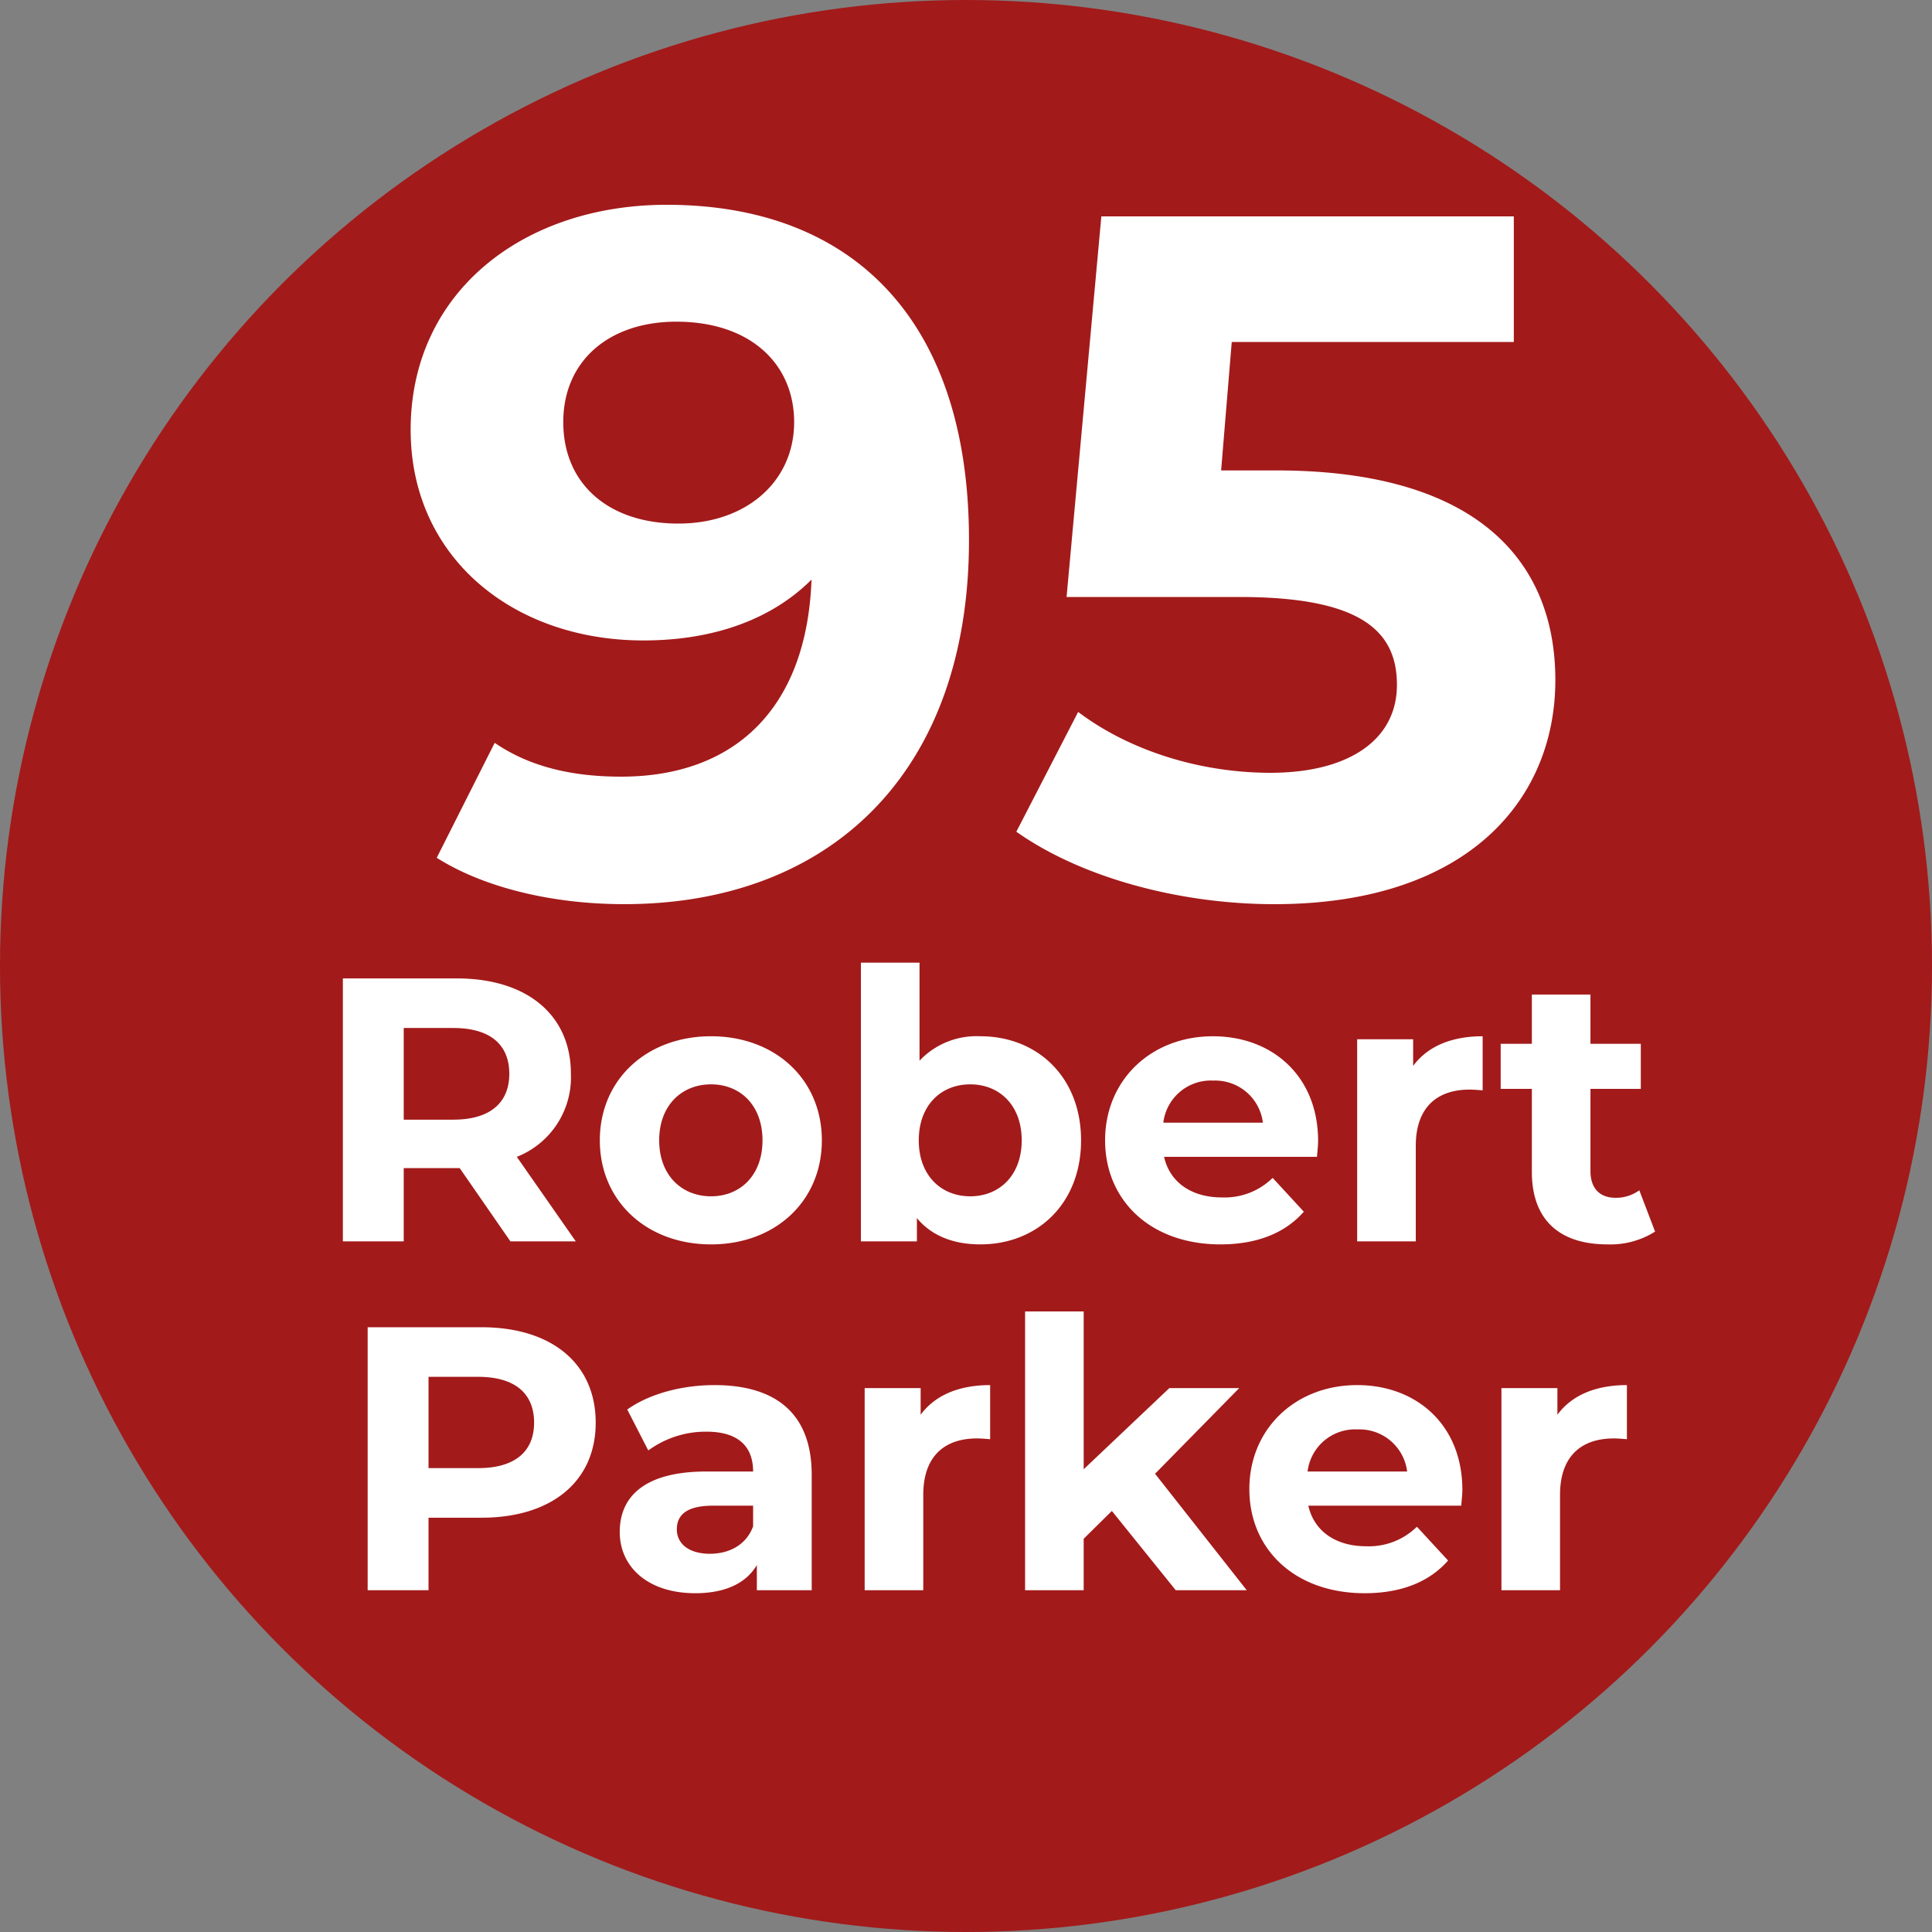
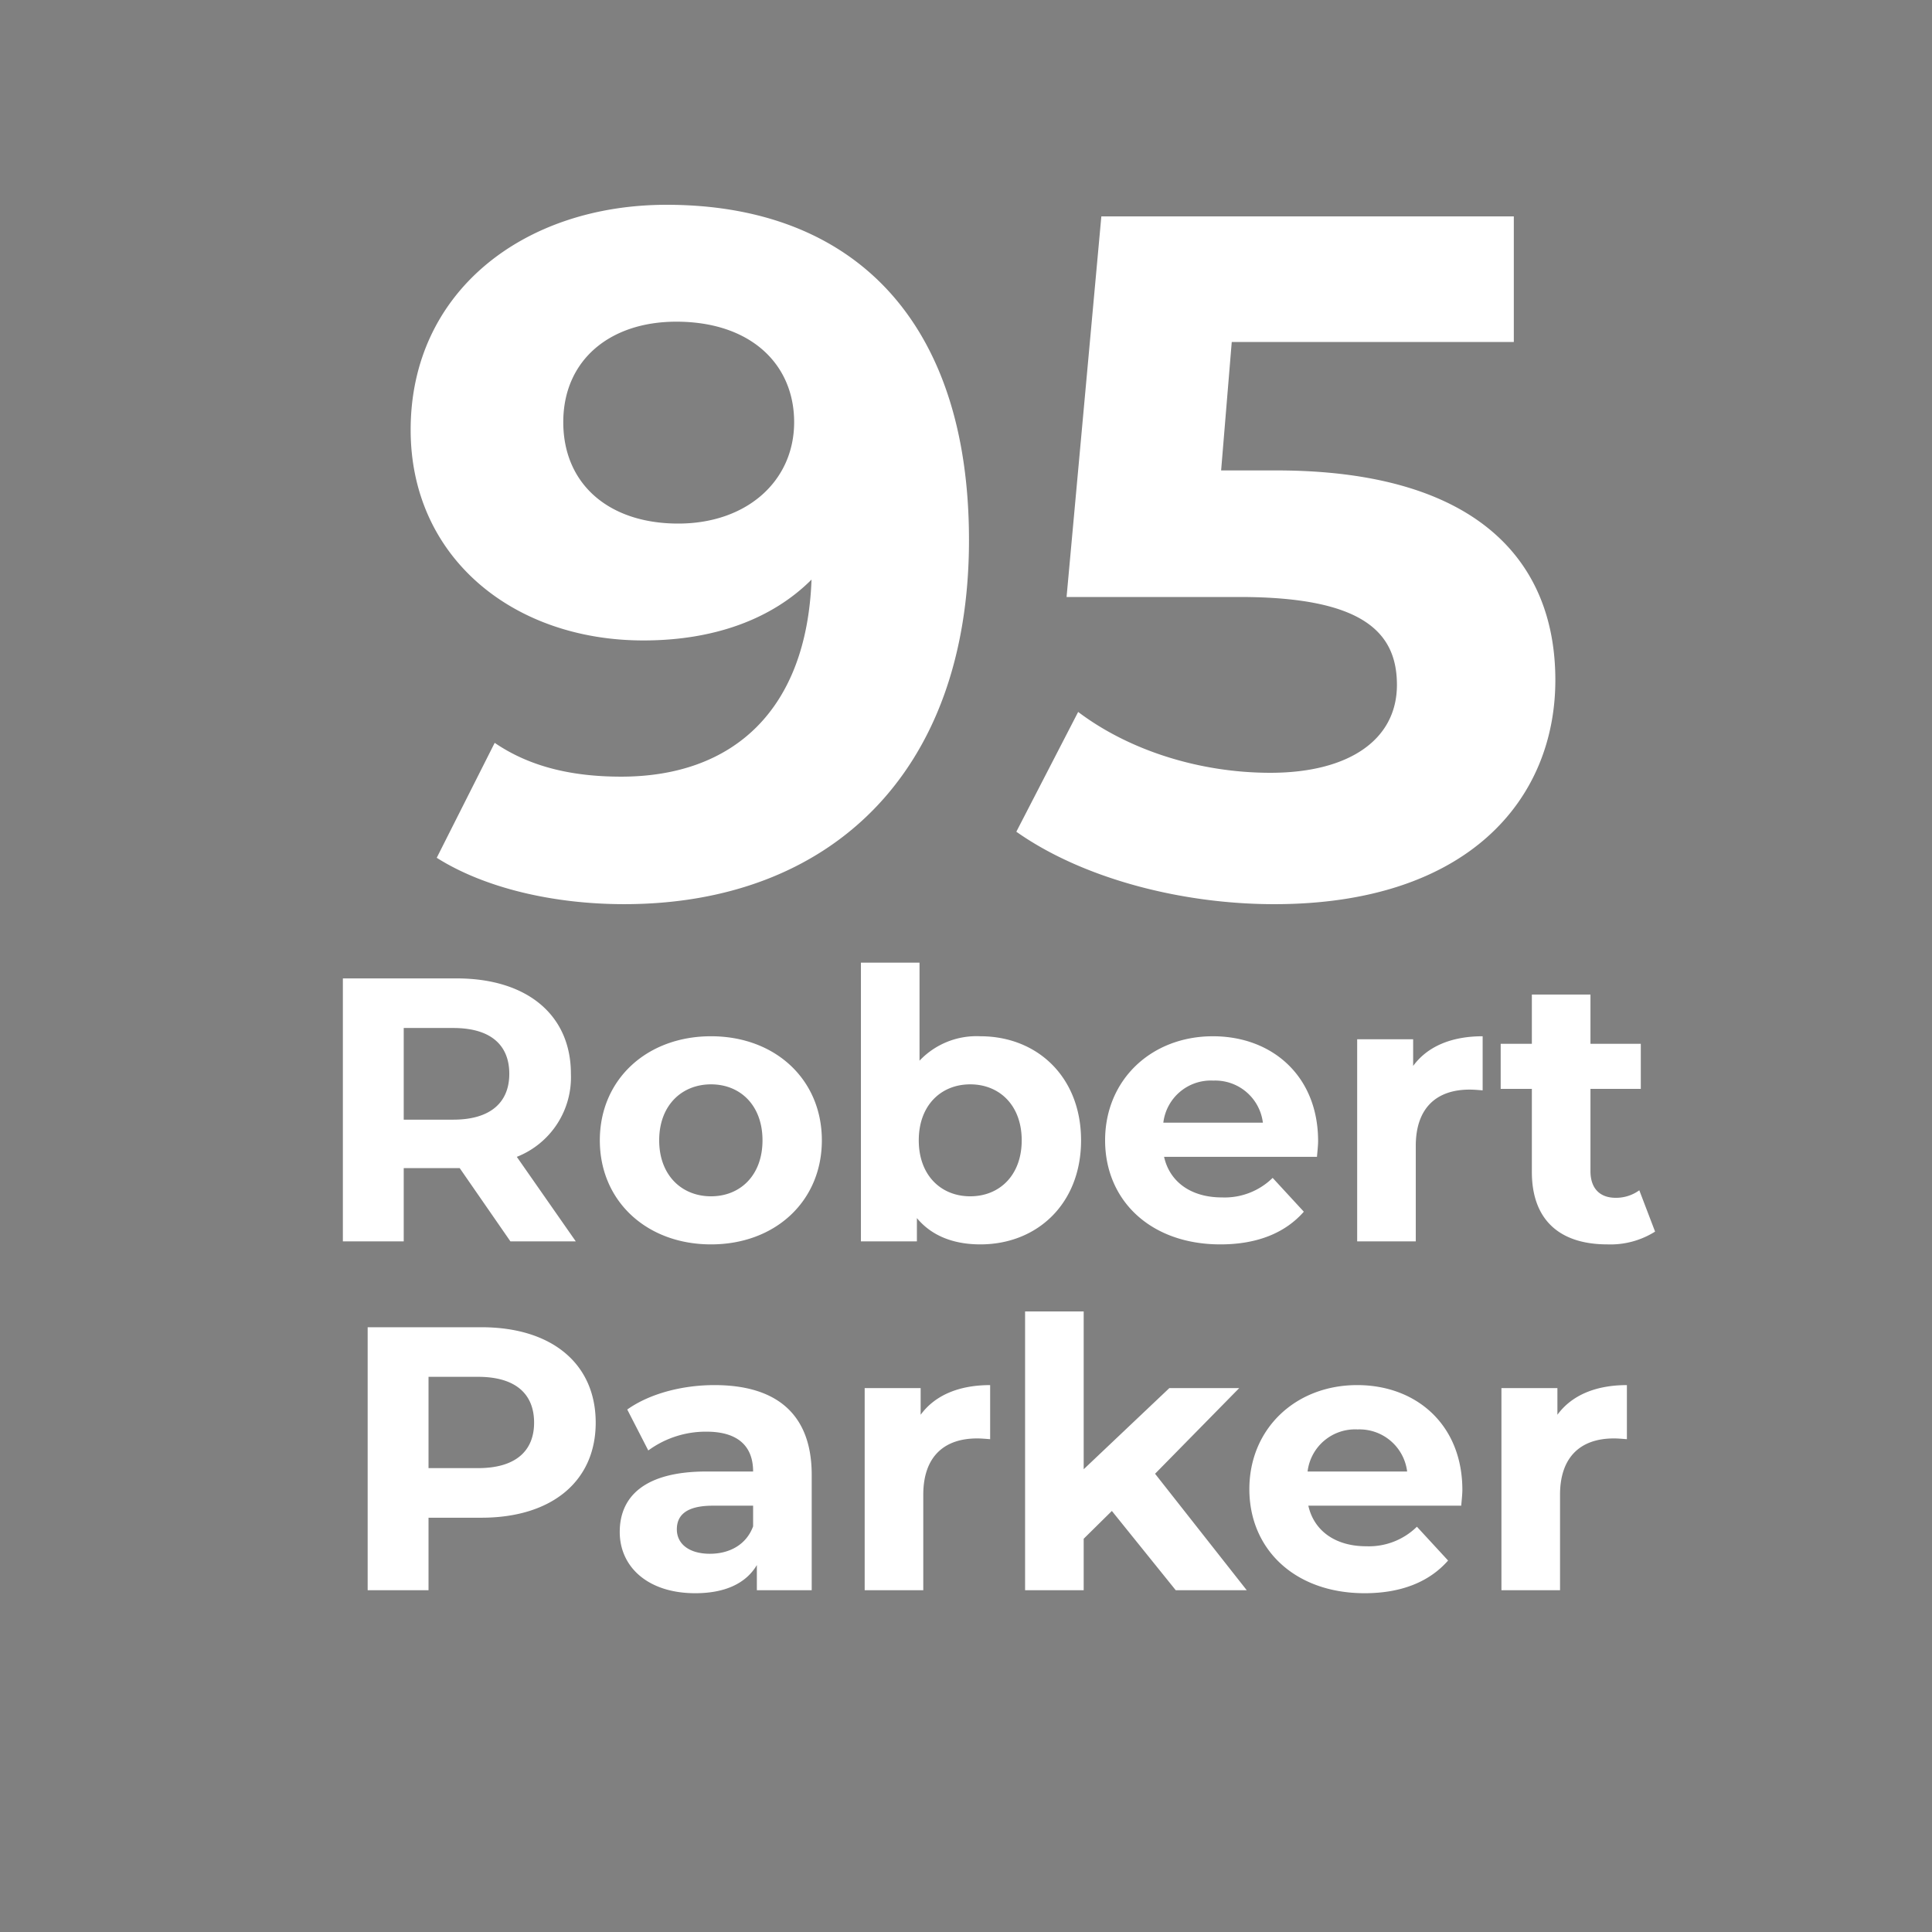
<svg xmlns="http://www.w3.org/2000/svg" width="300" height="300" viewBox="0 0 300 300">
  <rect x="0" y="0" width="300" height="300" fill="#808080" stroke="none" />
  <defs>
    <style>
      .cls-1 {
        fill: #a31a1a;
      }

      .cls-2 {
        fill: #fff;
        fill-rule: evenodd;
      }
    </style>
  </defs>
-   <circle class="cls-1" cx="150" cy="150" r="150" />
  <path id="_95_Robert_Parker" data-name="95 Robert Parker" class="cls-2" d="M103.514,31.8c-22.2,0-39.748,13.5-39.748,34.948,0,19.8,15.9,32.7,36.148,32.7,10.949,0,19.949-3.3,26.1-9.45-0.75,20.249-12.15,30.6-29.549,30.6-7.2,0-13.949-1.35-19.649-5.25l-9,17.849c7.35,4.65,18,7.2,29.1,7.2,31.8,0,53.548-20.249,53.548-56.548C150.463,49.948,132.613,31.8,103.514,31.8Zm1.8,49.5c-10.8,0-17.849-6.15-17.849-15.749s7.2-15.6,17.549-15.6c11.55,0,18.3,6.6,18.3,15.6C123.314,74.7,115.964,81.3,105.314,81.3Zm92.851-8.25h-8.55l1.65-19.949h43.8V33.6H171.016l-5.4,59.1h26.849c19.049,0,24.449,5.4,24.449,13.649,0,8.55-7.5,13.65-19.649,13.65-10.95,0-21.9-3.45-29.849-9.45l-9.6,18.6c10.2,7.2,25.5,11.25,40.049,11.25,30,0,43.648-16.2,43.648-34.8S229.213,73.047,198.165,73.047ZM89.409,192.761L80.25,179.635a13.275,13.275,0,0,0,8.4-12.891c0-9.159-6.825-14.817-17.734-14.817H53.241v40.834h9.45V181.385h8.692l7.875,11.376h10.15ZM79.083,166.744c0,4.433-2.917,7.116-8.692,7.116h-7.7V159.627h7.7C76.167,159.627,79.083,162.252,79.083,166.744Zm31.325,26.483c9.975,0,17.209-6.708,17.209-16.158s-7.234-16.159-17.209-16.159-17.267,6.709-17.267,16.159S100.433,193.227,110.408,193.227Zm0-7.466c-4.55,0-8.05-3.267-8.05-8.692s3.5-8.692,8.05-8.692,7.992,3.267,7.992,8.692S114.958,185.761,110.408,185.761Zm41.825-24.851a12.183,12.183,0,0,0-9.45,3.792V149.477h-9.1v43.284h8.692v-3.617c2.275,2.742,5.658,4.083,9.858,4.083,8.809,0,15.634-6.3,15.634-16.158S161.042,160.91,152.233,160.91Zm-1.575,24.851c-4.55,0-7.992-3.267-7.992-8.692s3.442-8.692,7.992-8.692,7.992,3.267,7.992,8.692S155.208,185.761,150.658,185.761Zm54.017-8.576c0-10.091-7.117-16.275-16.333-16.275-9.567,0-16.742,6.767-16.742,16.159,0,9.333,7.058,16.158,17.908,16.158,5.659,0,10.034-1.75,12.95-5.075l-4.841-5.25a10.639,10.639,0,0,1-7.875,3.034c-4.784,0-8.109-2.392-8.984-6.3H204.5C204.558,178.877,204.675,177.885,204.675,177.185ZM188.4,167.794a7.457,7.457,0,0,1,7.7,6.533H180.641A7.43,7.43,0,0,1,188.4,167.794Zm31.033-2.275v-4.142h-8.692v31.384h9.1V177.944c0-6.009,3.326-8.75,8.342-8.75,0.7,0,1.284.058,2.042,0.116v-8.4C225.383,160.91,221.65,162.485,219.433,165.519Zm35.117,19.308a6.129,6.129,0,0,1-3.675,1.167c-2.45,0-3.909-1.458-3.909-4.142V169.077h7.817v-7h-7.817v-7.642h-9.1v7.642h-4.841v7h4.841v12.892c0,7.467,4.317,11.258,11.726,11.258A13,13,0,0,0,257,191.244ZM74.767,206.093H57.091v40.834h9.45V235.669h8.225c10.909,0,17.734-5.659,17.734-14.759C92.5,211.752,85.675,206.093,74.767,206.093Zm-0.525,21.876h-7.7V213.793h7.7c5.775,0,8.692,2.625,8.692,7.117C82.933,225.344,80.017,227.969,74.242,227.969Zm36.691-12.892c-5.017,0-10.092,1.341-13.533,3.792l3.266,6.358a15.093,15.093,0,0,1,9.042-2.917c4.9,0,7.234,2.275,7.234,6.184h-7.234c-9.567,0-13.475,3.85-13.475,9.392,0,5.425,4.375,9.508,11.725,9.508,4.609,0,7.875-1.517,9.567-4.375v3.908h8.517V229.019C126.042,219.51,120.5,215.077,110.933,215.077Zm-0.7,26.192c-3.208,0-5.133-1.517-5.133-3.792,0-2.1,1.341-3.675,5.6-3.675h6.242v3.209C115.892,239.869,113.267,241.269,110.233,241.269Zm32.725-21.584v-4.142h-8.692v31.384h9.1V232.11c0-6.008,3.325-8.75,8.342-8.75,0.7,0,1.284.059,2.042,0.117v-8.4C148.908,215.077,145.175,216.652,142.958,219.685Zm39.609,27.242h11.025l-14.234-18.083,13.067-13.3h-10.85l-13.3,12.6v-24.5h-9.1v43.284h9.1v-7.991l4.375-4.317Zm44.508-15.575c0-10.092-7.117-16.275-16.333-16.275-9.567,0-16.742,6.767-16.742,16.158,0,9.334,7.058,16.159,17.908,16.159,5.659,0,10.034-1.75,12.95-5.075l-4.841-5.25a10.638,10.638,0,0,1-7.875,3.033c-4.784,0-8.109-2.391-8.984-6.3H226.9C226.958,233.044,227.075,232.052,227.075,231.352ZM210.8,221.96a7.458,7.458,0,0,1,7.7,6.534H203.041A7.431,7.431,0,0,1,210.8,221.96Zm31.033-2.275v-4.142h-8.692v31.384h9.1V232.11c0-6.008,3.325-8.75,8.342-8.75,0.7,0,1.284.059,2.042,0.117v-8.4C247.783,215.077,244.05,216.652,241.833,219.685Z" />
</svg>